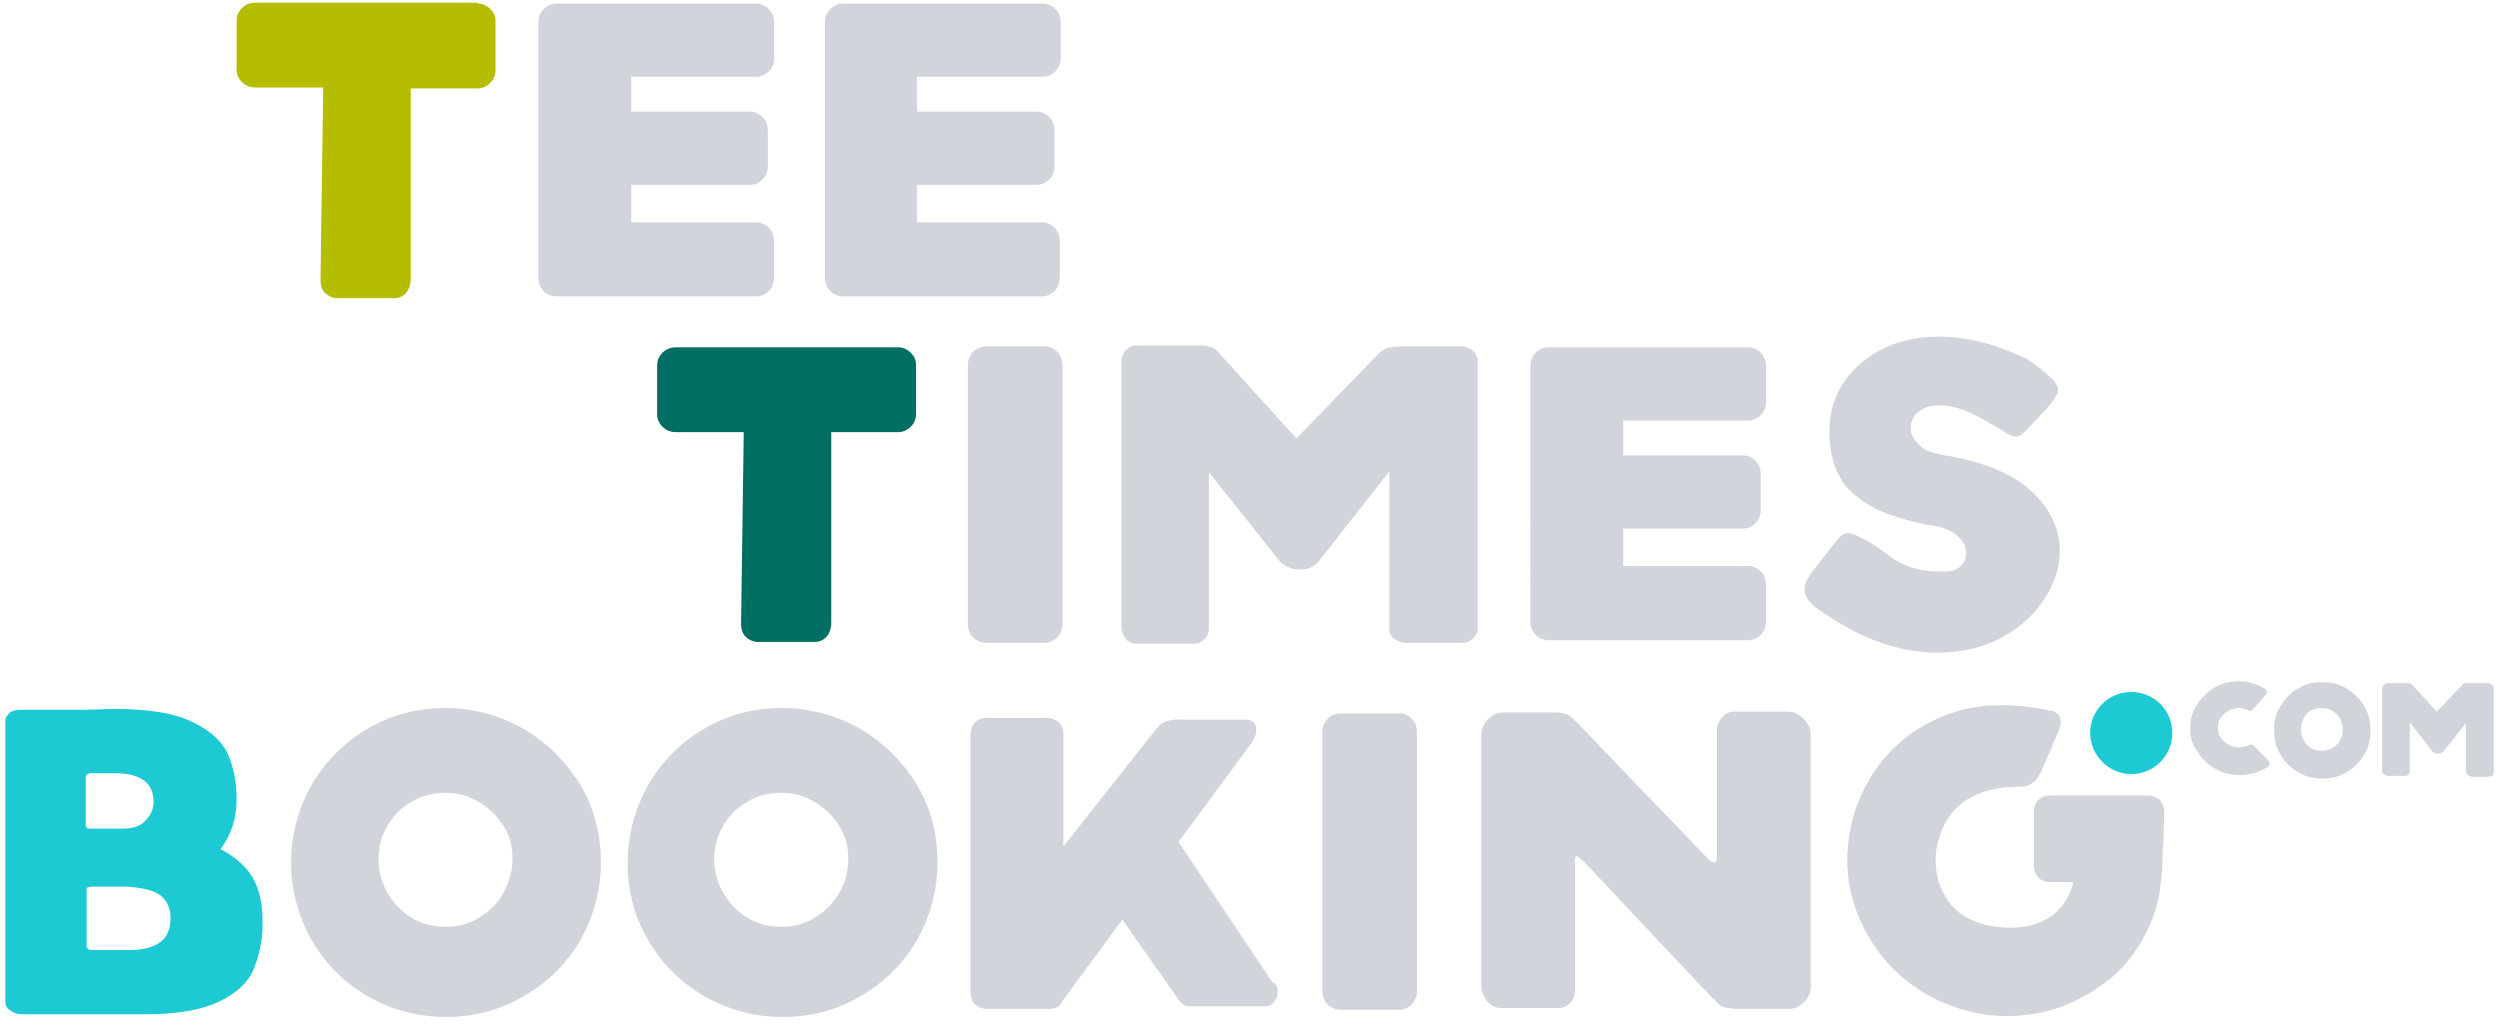
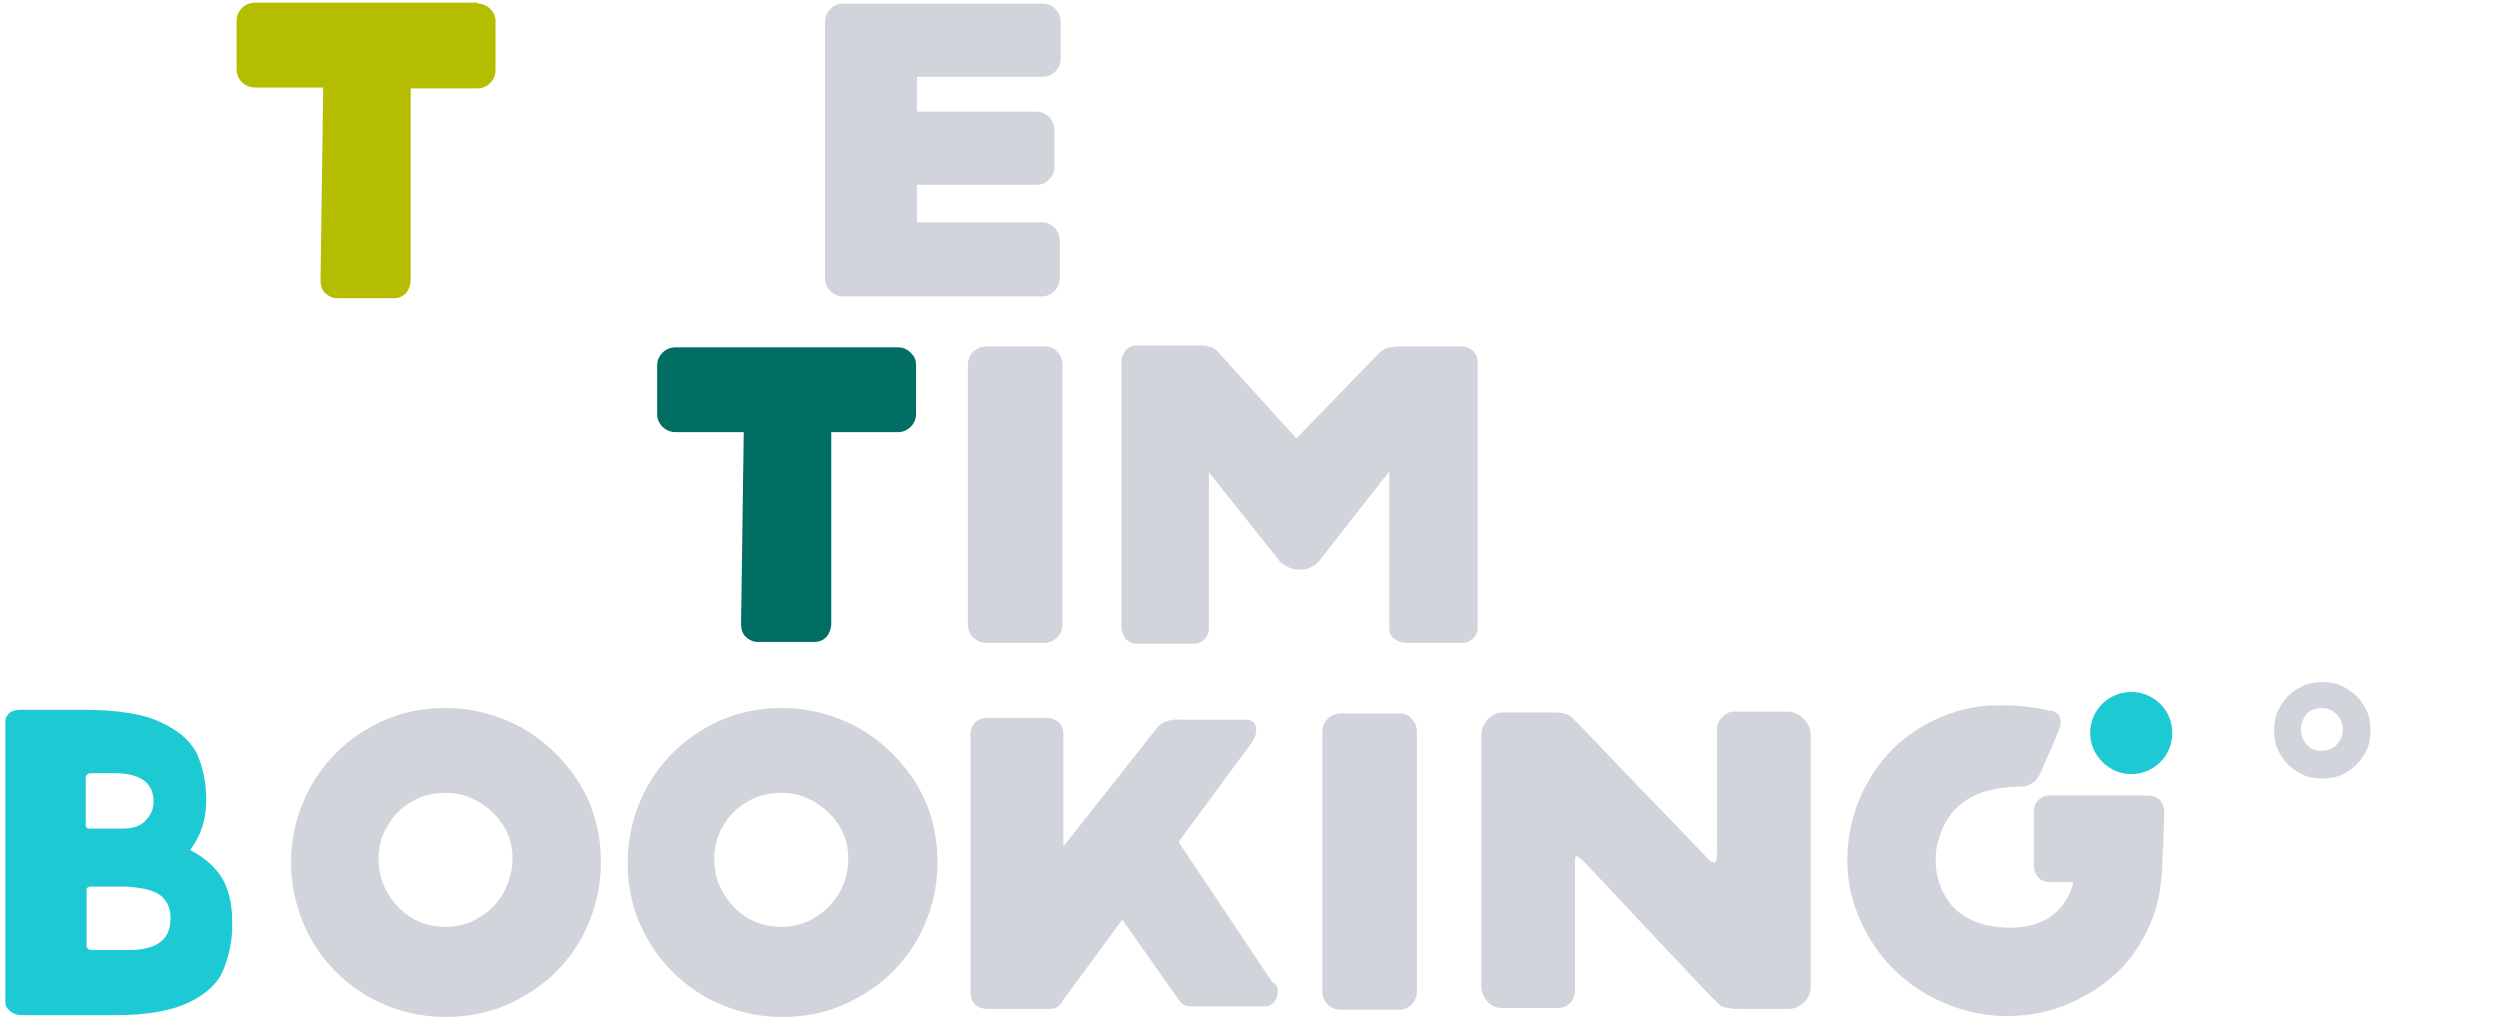
<svg xmlns="http://www.w3.org/2000/svg" x="0px" y="0px" viewBox="0 0 280 115">
  <path fill="#B4BD00" d="M53.5,0.4c0.5,0,1,0.2,1.4,0.6c0.4,0.4,0.6,0.8,0.6,1.4v5.5c0,0.5-0.2,1-0.6,1.4c-0.4,0.4-0.9,0.6-1.4,0.6H46  v21.4c0,0.6-0.2,1.1-0.5,1.5c-0.4,0.4-0.8,0.6-1.4,0.6h-6.3c-0.5,0-1-0.2-1.4-0.6c-0.4-0.4-0.5-0.9-0.5-1.5l0.3-21.5h-7.6  c-0.6,0-1.1-0.2-1.5-0.6c-0.4-0.4-0.6-0.9-0.6-1.4V2.3c0-0.5,0.2-1,0.6-1.4c0.4-0.4,0.9-0.6,1.5-0.6H53.5z" />
-   <path fill="#d1d5db" d="M70.7,8.7v3.8H84c0.5,0,1,0.2,1.4,0.6c0.4,0.4,0.6,0.9,0.6,1.5v4.1c0,0.5-0.2,1-0.6,1.4  c-0.4,0.4-0.8,0.6-1.4,0.6H70.7v4.2h14c0.5,0,1,0.2,1.4,0.6c0.4,0.4,0.6,0.9,0.6,1.5v4.1c0,0.6-0.2,1.1-0.6,1.5  c-0.4,0.4-0.9,0.6-1.4,0.6H62.3c-0.5,0-1-0.2-1.4-0.6c-0.4-0.4-0.6-0.9-0.6-1.5v-0.1v-3.9V6.6V2.5c0-0.6,0.2-1.1,0.6-1.5  c0.4-0.4,0.9-0.6,1.4-0.6h22.4c0.5,0,1,0.2,1.4,0.6c0.4,0.4,0.6,0.9,0.6,1.5v4.1c0,0.5-0.2,1-0.6,1.4c-0.4,0.4-0.9,0.6-1.4,0.6  H70.7z" />
  <path fill="#d1d5db" d="M102.7,8.7v3.8h13.4c0.5,0,1,0.2,1.4,0.6c0.4,0.4,0.6,0.9,0.6,1.5v4.1c0,0.5-0.2,1-0.6,1.4  c-0.4,0.4-0.8,0.6-1.4,0.6h-13.4v4.2h14c0.5,0,1,0.2,1.4,0.6c0.4,0.4,0.6,0.9,0.6,1.5v4.1c0,0.6-0.2,1.1-0.6,1.5  c-0.4,0.4-0.9,0.6-1.4,0.6H94.4c-0.5,0-1-0.2-1.4-0.6c-0.4-0.4-0.6-0.9-0.6-1.5v-0.1v-3.9V6.6V2.5c0-0.6,0.2-1.1,0.6-1.5  c0.4-0.4,0.9-0.6,1.4-0.6h22.4c0.5,0,1,0.2,1.4,0.6c0.4,0.4,0.6,0.9,0.6,1.5v4.1c0,0.5-0.2,1-0.6,1.4c-0.4,0.4-0.9,0.6-1.4,0.6  H102.7z" />
-   <path fill="#d1d5db" d="M245.3,81.7c0-1,0.2-1.9,0.7-2.7c0.5-0.8,1.2-1.5,2-2c0.9-0.5,1.8-0.7,2.8-0.7c1,0,1.9,0.3,2.8,0.8  c0.2,0.1,0.3,0.2,0.3,0.4c0,0.1-0.1,0.3-0.2,0.4l-1.4,1.6c-0.1,0.1-0.2,0.1-0.3,0.1c-0.1,0-0.2,0-0.3-0.1  c-0.3-0.1-0.6-0.2-0.9-0.2c-0.4,0-0.8,0.1-1.2,0.3c-0.4,0.2-0.6,0.5-0.9,0.8c-0.2,0.3-0.3,0.7-0.3,1.1c0,0.4,0.1,0.8,0.3,1.1  c0.2,0.3,0.5,0.6,0.9,0.8c0.4,0.2,0.7,0.3,1.2,0.3c0.3,0,0.6-0.1,1-0.2c0.1,0,0.2-0.1,0.3-0.1c0.1,0,0.2,0,0.3,0.1l1.6,1.6  c0.1,0.1,0.2,0.3,0.2,0.4c0,0.2-0.1,0.3-0.2,0.4c-1,0.6-2,0.9-3.1,0.9c-1,0-1.9-0.2-2.8-0.7c-0.9-0.5-1.5-1.1-2-2  C245.6,83.6,245.3,82.7,245.3,81.7z" />
  <path fill="#d1d5db" d="M254.7,81.8c0-1,0.2-1.9,0.7-2.7c0.5-0.8,1.1-1.5,2-2c0.8-0.5,1.7-0.7,2.7-0.7c1,0,1.9,0.2,2.7,0.7  c0.8,0.5,1.5,1.1,2,2c0.5,0.8,0.7,1.7,0.7,2.7c0,1-0.2,1.9-0.7,2.7c-0.5,0.8-1.1,1.5-2,2c-0.8,0.5-1.7,0.7-2.7,0.7  c-1,0-1.9-0.2-2.7-0.7c-0.8-0.5-1.5-1.1-2-2C254.9,83.7,254.7,82.8,254.7,81.8z M262.4,81.7c0-0.4-0.1-0.8-0.3-1.2  c-0.2-0.4-0.5-0.6-0.9-0.9c-0.4-0.2-0.7-0.3-1.2-0.3c-0.4,0-0.8,0.1-1.2,0.3c-0.4,0.2-0.6,0.5-0.8,0.9c-0.2,0.4-0.3,0.7-0.3,1.2  c0,0.4,0.1,0.8,0.3,1.2c0.2,0.4,0.5,0.6,0.8,0.9c0.4,0.2,0.8,0.3,1.2,0.3c0.4,0,0.8-0.1,1.2-0.3c0.4-0.2,0.6-0.5,0.9-0.9  C262.3,82.5,262.4,82.1,262.4,81.7z" />
-   <path fill="#d1d5db" d="M266.8,86.4v-9.3c0-0.1,0.1-0.3,0.2-0.4c0.1-0.1,0.2-0.2,0.4-0.2h2.3c0.1,0,0.2,0,0.3,0.1  c0.1,0,0.2,0.1,0.2,0.1l2.7,3l2.9-3c0.1-0.1,0.2-0.2,0.4-0.2c0.1,0,0.3,0,0.5,0h2c0.1,0,0.3,0.1,0.4,0.2c0.1,0.1,0.2,0.2,0.2,0.4  v9.3c0,0.1,0,0.3-0.1,0.4c-0.1,0.1-0.2,0.2-0.4,0.2h-2c-0.1,0-0.3-0.1-0.4-0.2c-0.1-0.1-0.2-0.2-0.2-0.4V81l-2.4,3  c-0.2,0.3-0.4,0.4-0.8,0.4c-0.1,0-0.3,0-0.4-0.1c-0.1-0.1-0.2-0.1-0.3-0.3l-2.4-3.1l0,5.4c0,0.1,0,0.3-0.1,0.4  c-0.1,0.1-0.2,0.2-0.4,0.2h-2c-0.1,0-0.3-0.1-0.4-0.2C266.9,86.7,266.8,86.5,266.8,86.4z" />
  <path fill="#006E63" d="M100.6,38.9c0.5,0,1,0.2,1.4,0.6c0.4,0.4,0.6,0.8,0.6,1.4v5.5c0,0.5-0.2,1-0.6,1.4c-0.4,0.4-0.9,0.6-1.4,0.6  h-7.5v21.4c0,0.6-0.2,1.1-0.5,1.5c-0.4,0.4-0.8,0.6-1.4,0.6h-6.3c-0.5,0-1-0.2-1.4-0.6C83.2,71,83,70.5,83,69.9l0.3-21.5h-7.6  c-0.6,0-1.1-0.2-1.5-0.6c-0.4-0.4-0.6-0.9-0.6-1.4v-5.5c0-0.5,0.2-1,0.6-1.4c0.4-0.4,0.9-0.6,1.5-0.6H100.6z" />
  <path fill="#d1d5db" d="M108.4,69.9V40.9c0-0.6,0.2-1.1,0.6-1.5c0.4-0.4,0.9-0.6,1.5-0.6h6.5c0.6,0,1.1,0.2,1.4,0.6  c0.4,0.4,0.6,0.9,0.6,1.5v28.9c0,0.7-0.2,1.2-0.6,1.6c-0.4,0.4-0.9,0.6-1.4,0.6h-6.5c-0.6,0-1.1-0.2-1.5-0.6  C108.6,71.1,108.4,70.5,108.4,69.9z" />
  <path fill="#d1d5db" d="M125.6,70.2V40.4c0-0.4,0.2-0.8,0.5-1.2c0.3-0.3,0.7-0.5,1.2-0.5h7.4c0.3,0,0.6,0.1,1,0.2  c0.3,0.1,0.6,0.3,0.7,0.5l8.8,9.7l9.3-9.6c0.4-0.3,0.8-0.6,1.3-0.6c0.5-0.1,1-0.1,1.6-0.1h6.4c0.4,0,0.8,0.2,1.2,0.5  c0.3,0.3,0.5,0.7,0.5,1.2v29.8c0,0.5-0.2,0.9-0.5,1.2c-0.3,0.3-0.7,0.5-1.2,0.5h-6.4c-0.5,0-0.9-0.2-1.3-0.5  c-0.4-0.3-0.5-0.7-0.5-1.2V52.8l-7.6,9.7c-0.6,0.9-1.4,1.3-2.4,1.3c-0.5,0-0.9-0.1-1.4-0.3c-0.4-0.2-0.8-0.5-1-0.8l-7.8-9.8  l0,17.5c0,0.5-0.2,0.9-0.5,1.2c-0.3,0.3-0.7,0.5-1.2,0.5h-6.4c-0.5,0-0.9-0.2-1.2-0.5C125.8,71.1,125.6,70.7,125.6,70.2z" />
-   <path fill="#d1d5db" d="M181.8,47.2v3.8h13.4c0.5,0,1,0.2,1.4,0.6c0.4,0.4,0.6,0.9,0.6,1.5v4.1c0,0.5-0.2,1-0.6,1.4  c-0.4,0.4-0.8,0.6-1.4,0.6h-13.4v4.2h14c0.5,0,1,0.2,1.4,0.6c0.4,0.4,0.6,0.9,0.6,1.5v4.1c0,0.6-0.2,1.1-0.6,1.5  c-0.4,0.4-0.9,0.6-1.4,0.6h-22.4c-0.5,0-1-0.2-1.4-0.6c-0.4-0.4-0.6-0.9-0.6-1.5v-0.1v-3.9V45.1V41c0-0.6,0.2-1.1,0.6-1.5  c0.4-0.4,0.9-0.6,1.4-0.6h22.4c0.5,0,1,0.2,1.4,0.6c0.4,0.4,0.6,0.9,0.6,1.5v4.1c0,0.5-0.2,1-0.6,1.4c-0.4,0.4-0.9,0.6-1.4,0.6  H181.8z" />
-   <path fill="#d1d5db" d="M202.1,66c0-0.6,0.3-1.2,0.9-2l1.8-2.3c0.5-0.7,0.9-1.2,1.2-1.5c0.3-0.3,0.6-0.5,1-0.5c0.3,0,0.6,0.1,1,0.3  c0.4,0.2,1,0.5,1.7,0.9c0.1,0.1,0.9,0.6,2.4,1.7c1.5,1,3.4,1.5,5.7,1.4c0.8,0,1.4-0.2,1.8-0.6c0.4-0.4,0.6-0.9,0.6-1.4  c0-0.8-0.4-1.5-1.1-2.1c-0.8-0.6-1.8-1-3.2-1.1h0c-2.8-0.6-5-1.3-6.5-2.2c-1.5-0.9-2.7-1.9-3.3-3.1c-0.7-1.2-1.1-2.7-1.2-4.5  c-0.1-2.1,0.3-4,1.3-5.7c1-1.7,2.5-3.1,4.4-4.1c1.9-1,4.1-1.5,6.5-1.5c1.8,0,3.7,0.3,5.5,0.8c1.5,0.4,2.9,1,4.2,1.6  c1.2,0.7,2.2,1.5,3,2.3c0.4,0.4,0.7,0.9,0.7,1.2c0,0.3-0.1,0.7-0.4,1c-0.2,0.4-0.6,0.9-1.2,1.5l-1.4,1.5c-0.4,0.5-0.8,0.8-1,1  c-0.2,0.2-0.5,0.3-0.7,0.3c-0.2,0-0.5-0.1-0.9-0.3c-0.3-0.2-0.7-0.4-1-0.6c-0.3-0.2-0.6-0.4-0.9-0.5c-2.2-1.4-4.1-2.1-5.7-2.1  c-1,0-1.8,0.2-2.4,0.7c-0.6,0.5-0.9,1.1-0.9,1.8s0.3,1.3,0.9,1.9c0.6,0.6,1.4,0.9,2.4,1.1c4.5,0.7,7.9,2,10.1,4  c2.2,2,3.3,4.3,3.3,6.8c0,1.9-0.6,3.7-1.8,5.5c-1.2,1.8-2.8,3.2-4.9,4.3c-2.1,1.1-4.5,1.6-7,1.6c-4.2,0-8.5-1.5-12.8-4.5  C202.8,67.8,202.1,66.9,202.1,66z" />
-   <path fill="#1DCAD3" d="M0.6,112.2V94.5V80.7c0-0.3,0.2-0.6,0.5-0.9c0.3-0.2,0.7-0.3,1.2-0.3h7l3.4-0.1c3.6,0,6.5,0.4,8.5,1.3  c2,0.9,3.4,2,4.2,3.5c0.7,1.5,1.1,3.2,1.1,5.3c0,2.2-0.6,4-1.8,5.6c1.7,0.9,2.9,2,3.6,3.2c0.7,1.2,1.1,2.8,1.1,4.7  c0,0.5,0,0.9,0,1.2c-0.1,1.7-0.5,3.2-1.1,4.6c-0.6,1.3-1.9,2.5-3.8,3.4c-1.9,0.9-4.6,1.4-8.2,1.4H2.6c-0.6,0-1-0.1-1.4-0.4  C0.7,112.9,0.6,112.6,0.6,112.2z M13.8,92.8c1.1,0,2-0.3,2.5-0.9c0.6-0.6,0.9-1.3,0.9-2.1c0-2-1.3-3.1-4-3.2h-3  c-0.1,0-0.2,0-0.4,0.1c-0.1,0.1-0.2,0.2-0.2,0.3v5.4c0,0.1,0,0.2,0.1,0.3c0.1,0.1,0.2,0.1,0.4,0.1H13.8z M15,106.4  c1.4-0.1,2.4-0.4,3.1-1c0.7-0.6,1-1.5,1-2.6c0-1.1-0.4-1.9-1.1-2.5c-0.8-0.6-2.1-0.9-3.9-1h-3.7c-0.5,0-0.7,0.1-0.7,0.3v6.4  c0,0.1,0.1,0.2,0.2,0.3c0.1,0.1,0.3,0.1,0.5,0.1H15z" />
+   <path fill="#1DCAD3" d="M0.6,112.2V94.5V80.7c0-0.3,0.2-0.6,0.5-0.9c0.3-0.2,0.7-0.3,1.2-0.3h7c3.6,0,6.5,0.4,8.5,1.3  c2,0.9,3.4,2,4.2,3.5c0.7,1.5,1.1,3.2,1.1,5.3c0,2.2-0.6,4-1.8,5.6c1.7,0.9,2.9,2,3.6,3.2c0.7,1.2,1.1,2.8,1.1,4.7  c0,0.5,0,0.9,0,1.2c-0.1,1.7-0.5,3.2-1.1,4.6c-0.6,1.3-1.9,2.5-3.8,3.4c-1.9,0.9-4.6,1.4-8.2,1.4H2.6c-0.6,0-1-0.1-1.4-0.4  C0.7,112.9,0.6,112.6,0.6,112.2z M13.8,92.8c1.1,0,2-0.3,2.5-0.9c0.6-0.6,0.9-1.3,0.9-2.1c0-2-1.3-3.1-4-3.2h-3  c-0.1,0-0.2,0-0.4,0.1c-0.1,0.1-0.2,0.2-0.2,0.3v5.4c0,0.1,0,0.2,0.1,0.3c0.1,0.1,0.2,0.1,0.4,0.1H13.8z M15,106.4  c1.4-0.1,2.4-0.4,3.1-1c0.7-0.6,1-1.5,1-2.6c0-1.1-0.4-1.9-1.1-2.5c-0.8-0.6-2.1-0.9-3.9-1h-3.7c-0.5,0-0.7,0.1-0.7,0.3v6.4  c0,0.1,0.1,0.2,0.2,0.3c0.1,0.1,0.3,0.1,0.5,0.1H15z" />
  <path fill="#d1d5db" d="M32.6,96.6c0-3.1,0.8-6,2.3-8.7c1.6-2.7,3.7-4.8,6.3-6.3c2.7-1.6,5.6-2.3,8.7-2.3c3.1,0,6,0.8,8.7,2.3  c2.7,1.6,4.8,3.7,6.4,6.3c1.6,2.7,2.3,5.6,2.3,8.7c0,3.1-0.8,6-2.3,8.7c-1.6,2.7-3.7,4.8-6.4,6.3c-2.7,1.6-5.6,2.3-8.7,2.3  c-3.1,0-6-0.8-8.7-2.3c-2.7-1.6-4.8-3.7-6.3-6.3C33.4,102.6,32.6,99.7,32.6,96.6z M57.4,96.2c0-1.4-0.3-2.6-1-3.7  c-0.7-1.1-1.6-2-2.8-2.7c-1.2-0.7-2.4-1-3.7-1c-1.4,0-2.7,0.3-3.8,1c-1.2,0.7-2.1,1.6-2.7,2.7c-0.7,1.1-1,2.4-1,3.7  c0,1.4,0.3,2.6,1,3.8c0.7,1.2,1.6,2.1,2.7,2.8c1.2,0.7,2.4,1,3.8,1c1.3,0,2.6-0.3,3.7-1c1.2-0.7,2.1-1.6,2.8-2.8  C57,98.8,57.4,97.5,57.4,96.2z" />
  <path fill="#d1d5db" d="M70.3,96.6c0-3.1,0.8-6,2.3-8.7c1.6-2.7,3.7-4.8,6.3-6.3c2.7-1.6,5.6-2.3,8.7-2.3c3.1,0,6,0.8,8.7,2.3  c2.7,1.6,4.8,3.7,6.4,6.3c1.6,2.7,2.3,5.6,2.3,8.7c0,3.1-0.8,6-2.3,8.7c-1.6,2.7-3.7,4.8-6.4,6.3c-2.7,1.6-5.6,2.3-8.7,2.3  c-3.1,0-6-0.8-8.7-2.3c-2.7-1.6-4.8-3.7-6.3-6.3C71,102.6,70.3,99.7,70.3,96.6z M95,96.2c0-1.4-0.3-2.6-1-3.7  c-0.7-1.1-1.6-2-2.8-2.7c-1.2-0.7-2.4-1-3.7-1c-1.4,0-2.7,0.3-3.8,1c-1.2,0.7-2.1,1.6-2.7,2.7c-0.7,1.1-1,2.4-1,3.7  c0,1.4,0.3,2.6,1,3.8c0.7,1.2,1.6,2.1,2.7,2.8c1.2,0.7,2.4,1,3.8,1c1.3,0,2.6-0.3,3.7-1c1.2-0.7,2.1-1.6,2.8-2.8  C94.7,98.8,95,97.5,95,96.2z" />
  <path fill="#d1d5db" d="M143.1,111c0,0.5-0.1,0.9-0.4,1.2c-0.2,0.3-0.5,0.5-0.9,0.5l-8.5,0c-0.5,0-0.9-0.2-1.2-0.6l-6.4-9.1l-6.7,9.1  c-0.1,0.3-0.3,0.5-0.6,0.7c-0.3,0.2-0.6,0.2-1,0.2h-6.8c-0.6,0-1-0.2-1.4-0.5c-0.3-0.3-0.5-0.8-0.5-1.4V82.2c0-0.5,0.2-1,0.5-1.3  c0.3-0.3,0.8-0.5,1.3-0.5h6.8c0.5,0,0.9,0.2,1.3,0.5c0.4,0.4,0.5,0.8,0.5,1.3v12.6l10.5-13.3c0.6-0.7,1.5-1,2.8-0.9l7.3,0h0  c0.7,0.1,1,0.5,1,1.2c0,0.5-0.2,1-0.6,1.5l-8.1,11l10.5,15.7C143,110.2,143.1,110.6,143.1,111z" />
  <path fill="#d1d5db" d="M148.1,110.9V82c0-0.6,0.2-1.1,0.6-1.5c0.4-0.4,0.9-0.6,1.5-0.6h6.5c0.6,0,1.1,0.2,1.4,0.6  c0.4,0.4,0.6,0.9,0.6,1.5v28.9c0,0.7-0.2,1.2-0.6,1.6c-0.4,0.4-0.9,0.6-1.4,0.6h-6.5c-0.6,0-1.1-0.2-1.5-0.6  C148.3,112.1,148.1,111.6,148.1,110.9z" />
  <path fill="#d1d5db" d="M192.8,112.7c-0.2-0.1-1.6-1.5-4.1-4.2c-2.6-2.7-6.3-6.7-11.2-11.9c-0.5-0.5-0.8-0.7-0.9-0.7  c-0.1,0-0.2,0.1-0.2,0.2c0,0.1,0,0.4,0,0.7V111c0,0.5-0.2,0.9-0.5,1.3c-0.4,0.4-0.8,0.6-1.4,0.6h-6.3c-0.6,0-1.1-0.2-1.6-0.7  c-0.4-0.5-0.7-1.1-0.7-1.7V82.5c0-0.7,0.2-1.3,0.7-1.9c0.5-0.5,1-0.8,1.7-0.8h5.9c0.5,0,1,0.1,1.3,0.2c0.3,0.1,0.7,0.5,1.2,1  c1.5,1.5,3.8,4,7.1,7.4c3.3,3.4,5.9,6.1,7.7,8c0.3,0.2,0.4,0.2,0.5,0.2c0.2,0,0.3-0.3,0.3-0.8V81.7c0-0.5,0.2-1,0.6-1.4  c0.4-0.4,0.8-0.6,1.3-0.6h6c0.7,0,1.3,0.3,1.8,0.8c0.5,0.5,0.8,1.1,0.8,1.8v28.2c0,0.6-0.2,1.2-0.7,1.7c-0.5,0.5-1.1,0.8-1.7,0.8  h-5.4c-0.6,0-1,0-1.3-0.1C193.3,112.9,193.1,112.8,192.8,112.7z" />
  <path fill="#d1d5db" d="M206.9,96.4c0-3.2,0.8-6.2,2.3-8.8c1.5-2.7,3.6-4.8,6.2-6.3c2.6-1.5,5.4-2.3,8.4-2.3c0.6,0,1.1,0,1.4,0  c1.8,0.1,3.3,0.3,4.3,0.6l0.2,0c0.3,0,0.6,0.2,0.8,0.4c0.2,0.2,0.3,0.5,0.3,0.9c0,0.3-0.1,0.6-0.2,0.9l-1.9,4.4  c-0.5,1.3-1.3,1.9-2.3,1.9c-2.6,0-4.7,0.5-6.3,1.6c-1.6,1.1-2.6,2.7-3.1,4.8c-0.2,0.7-0.2,1.4-0.2,1.9c0,1.7,0.5,3.2,1.4,4.5  c0.9,1.3,2.3,2.2,4.2,2.7c1,0.2,1.9,0.3,2.7,0.3c2,0,3.6-0.5,4.8-1.4c1.2-1,2-2.2,2.3-3.7h-2.7c-0.5,0-0.9-0.2-1.2-0.5  c-0.3-0.3-0.5-0.8-0.5-1.3v-6.2c0-0.5,0.2-0.9,0.5-1.2c0.3-0.3,0.7-0.5,1.2-0.5h11.1c0.5,0,1,0.2,1.3,0.5c0.3,0.3,0.5,0.8,0.5,1.3  l-0.1,3.4c0,0.4-0.1,1.1-0.1,2c0,1-0.1,1.9-0.2,2.7c-0.3,2.8-1.3,5.3-2.9,7.6c-1.6,2.3-3.7,4-6.3,5.3c-2.5,1.3-5.2,1.9-8,1.9  c-3.1,0-6-0.8-8.8-2.3c-2.8-1.6-5-3.7-6.6-6.4C207.8,102.4,206.9,99.5,206.9,96.4z" />
  <path fill="#1DCAD3" d="M243.3,82.1c0,2.6-2.1,4.6-4.6,4.6s-4.6-2.1-4.6-4.6c0-2.6,2.1-4.6,4.6-4.6S243.3,79.5,243.3,82.1z" />
</svg>